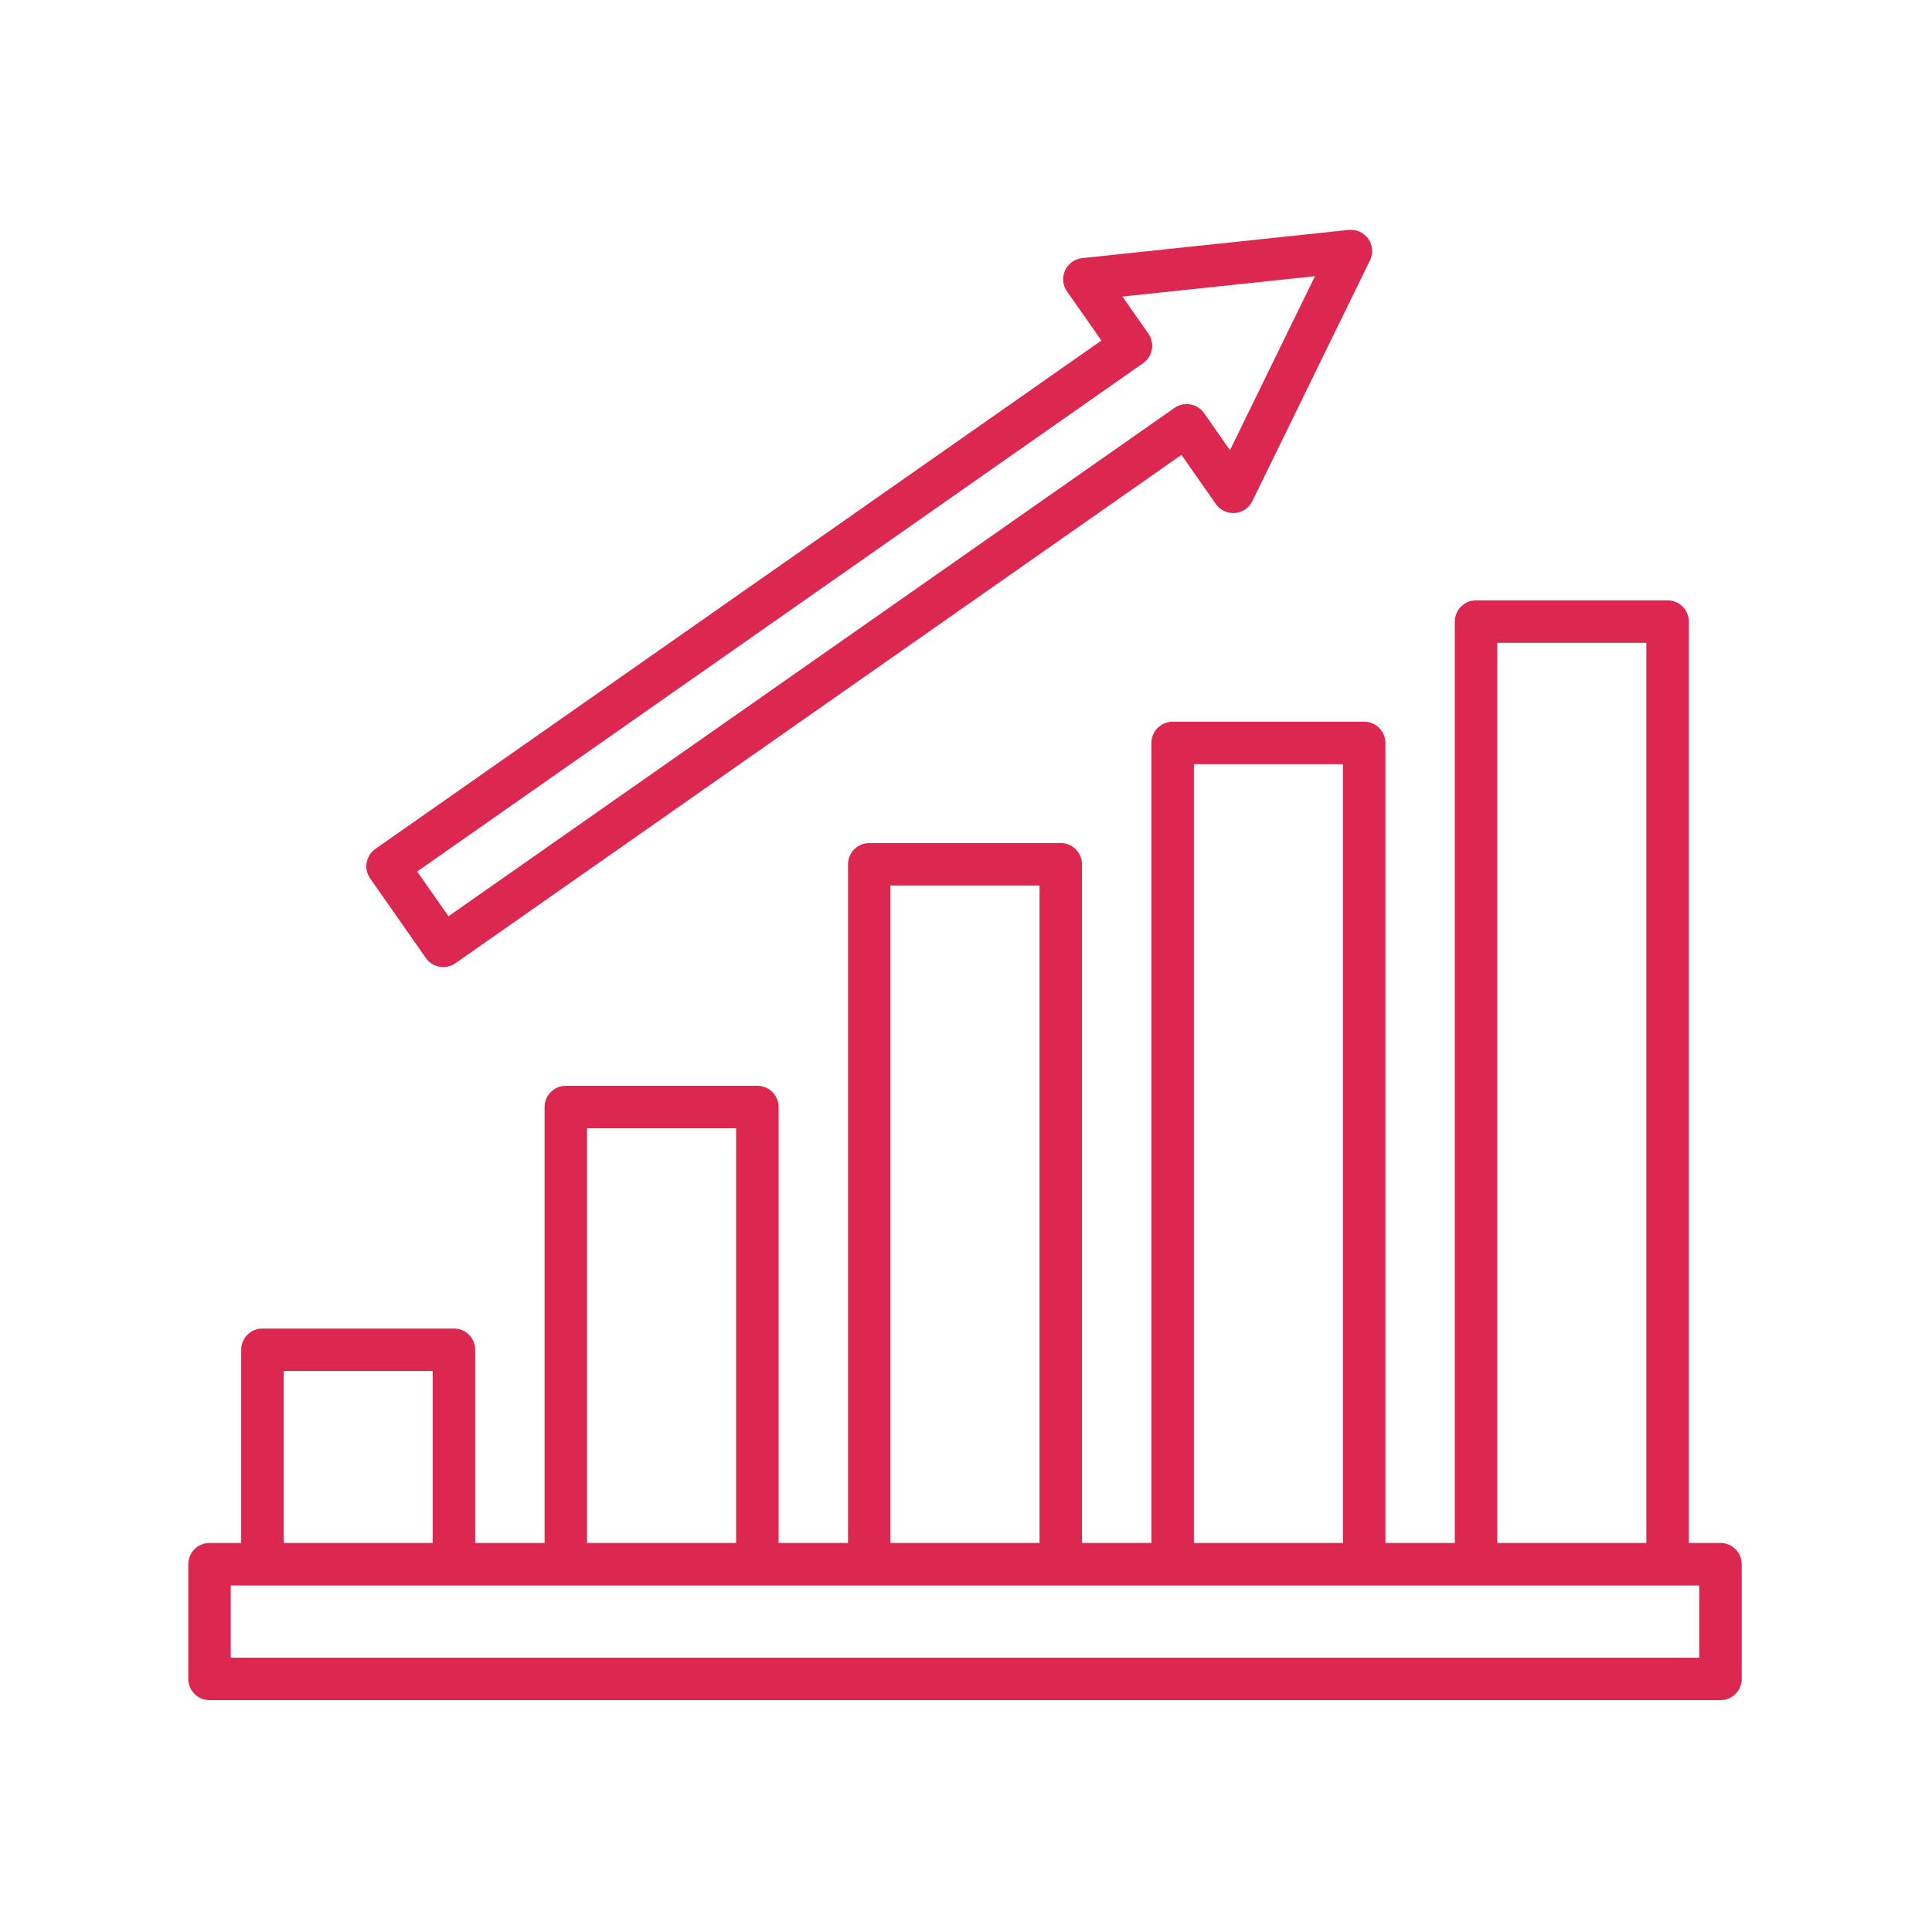
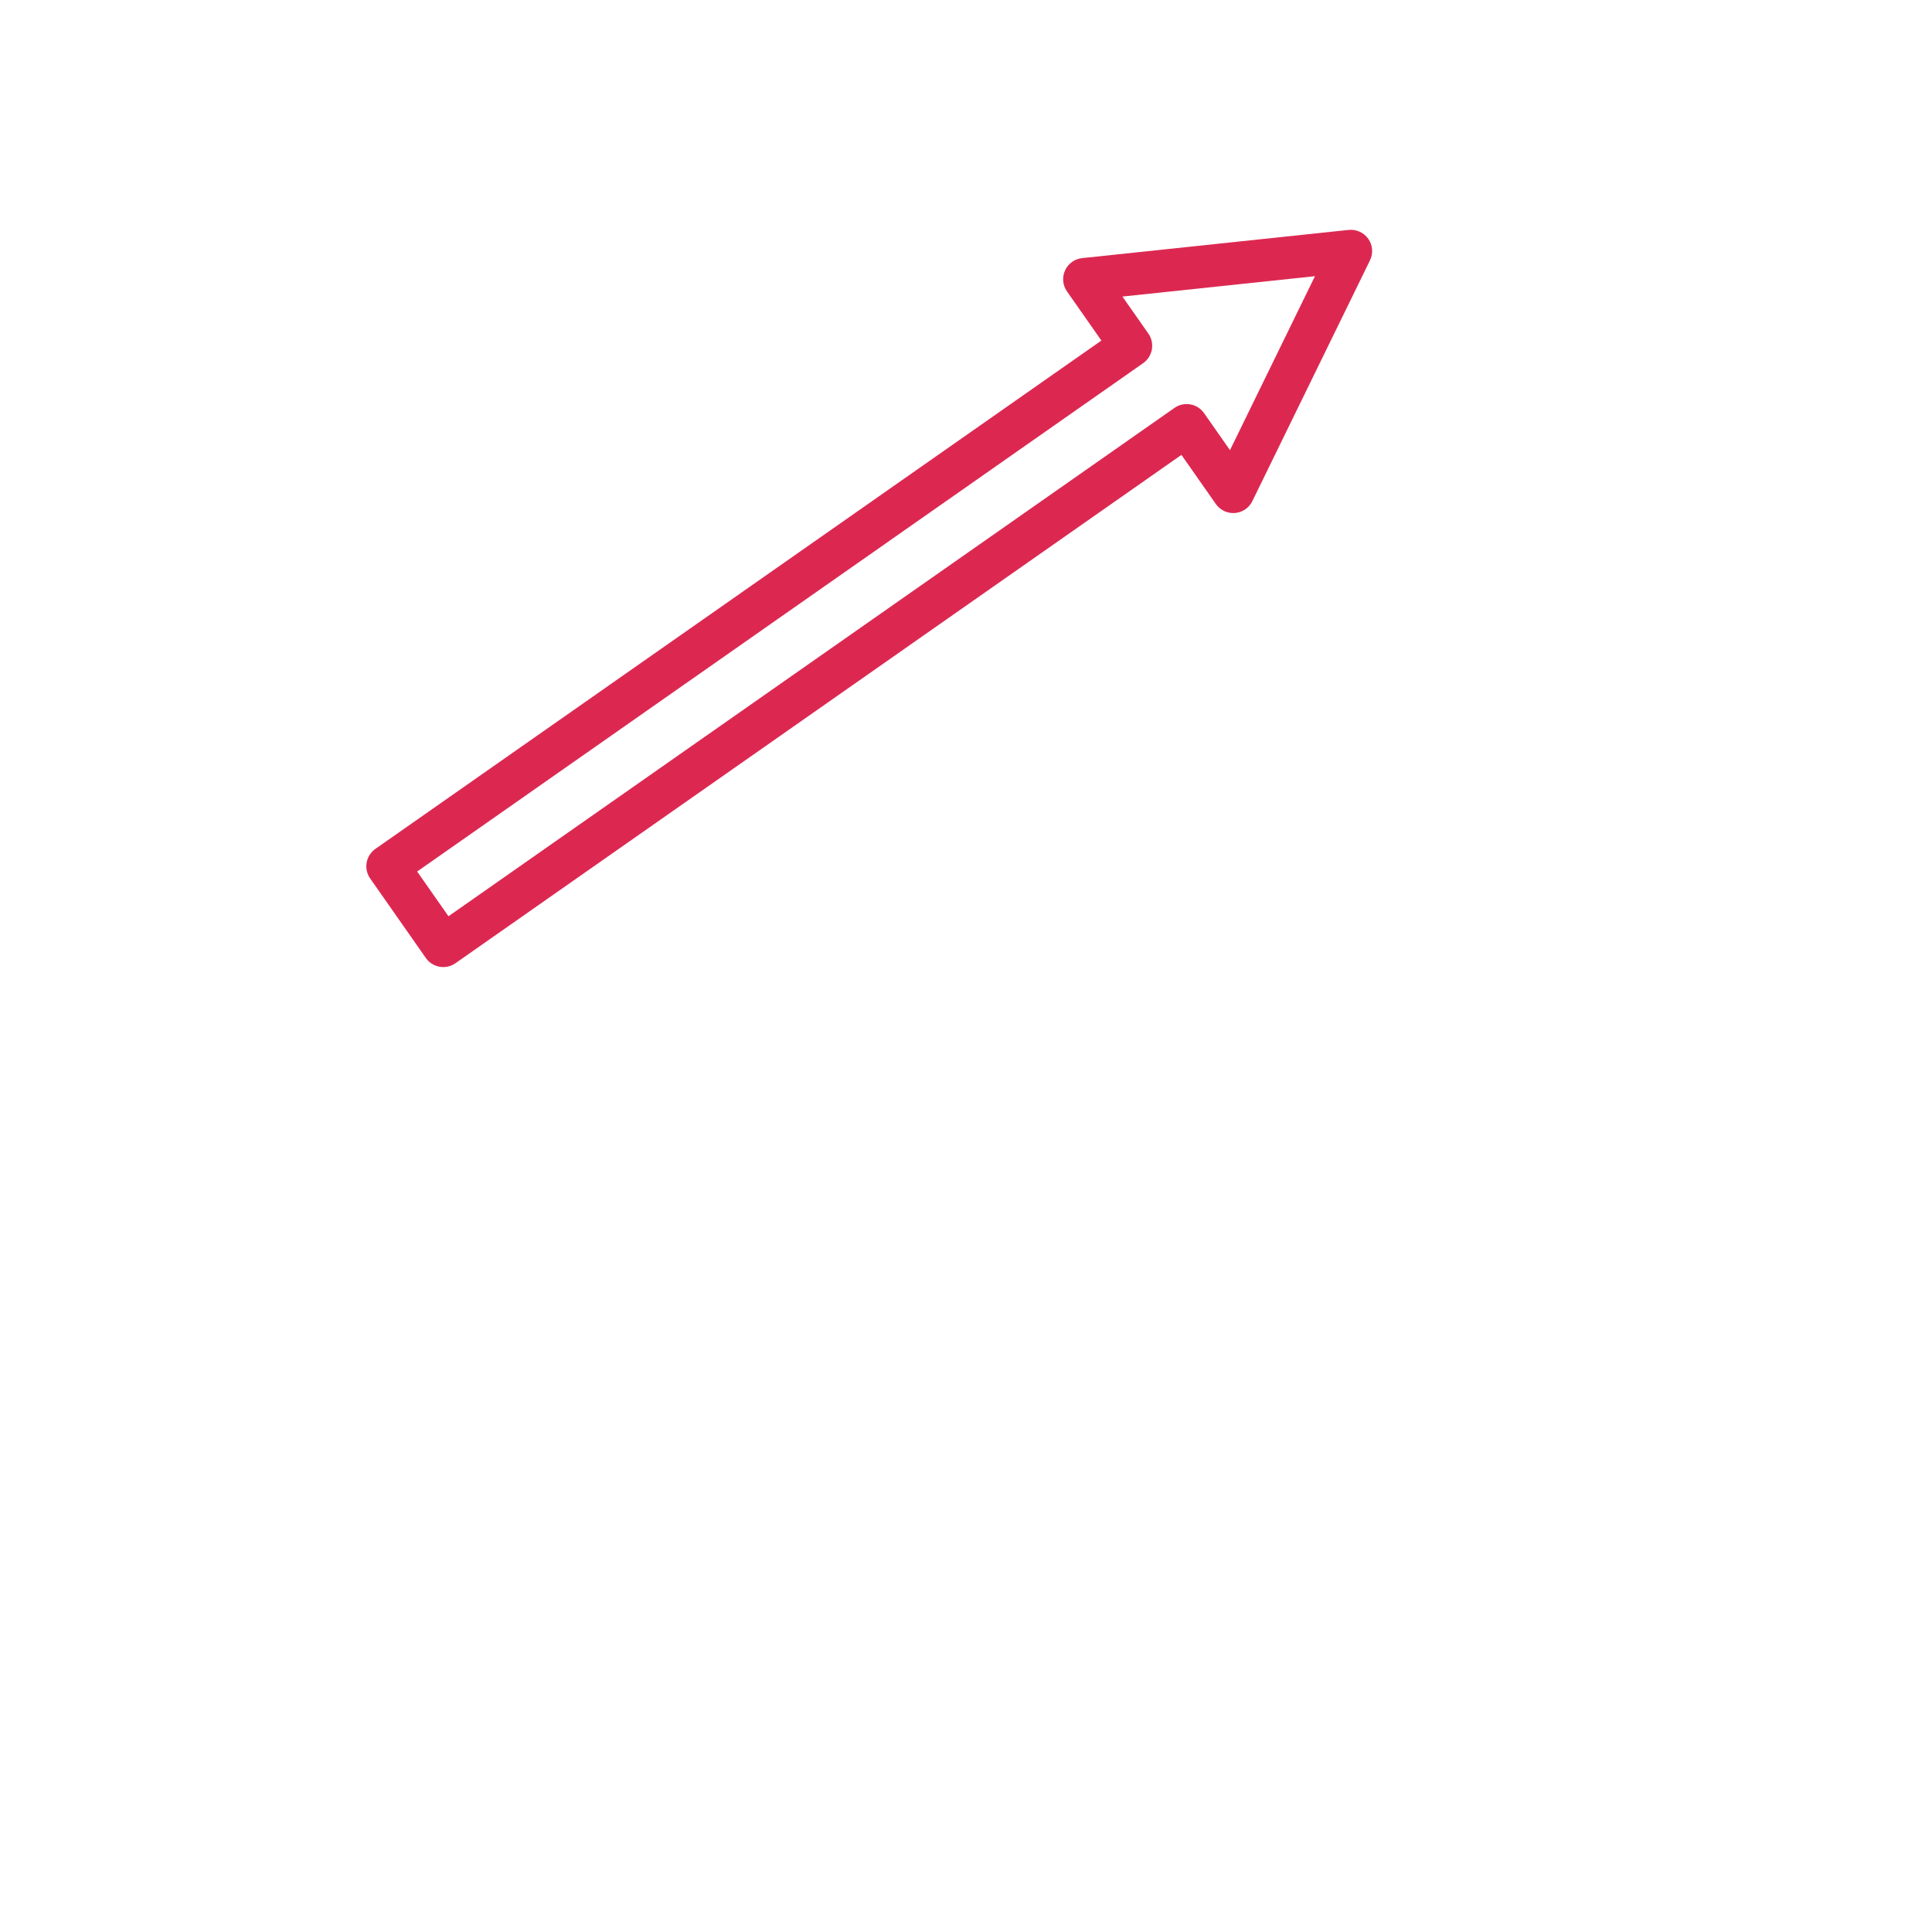
<svg xmlns="http://www.w3.org/2000/svg" xmlns:ns1="http://www.serif.com/" width="100%" height="100%" viewBox="0 0 534 534" version="1.1" xml:space="preserve" style="fill-rule:evenodd;clip-rule:evenodd;stroke-linejoin:round;stroke-miterlimit:2;">
  <g transform="matrix(1,0,0,1,-5005.56,-4054.14)">
    <g id="pozycjonowanie" transform="matrix(4.167,0,0,4.167,5005.56,4054.14)">
      <rect x="0" y="0" width="128" height="128" style="fill:none;" />
      <g id="Layer-1" ns1:id="Layer 1">
            </g>
      <g transform="matrix(0.805,0,0,0.805,14.047,19.39)">
        <g transform="matrix(1,0,0,1,-1.936,21.957)">
-           <path d="M124.5,90.545L3.5,90.545L3.5,84.594L124.5,84.594L124.5,90.545ZM7.859,66.923L20.141,66.923L20.141,81.094L7.859,81.094L7.859,66.923ZM32.859,46.923L45.141,46.923L45.141,81.094L32.859,81.094L32.859,46.923ZM57.859,26.923L70.141,26.923L70.141,81.094L57.859,81.094L57.859,26.923ZM82.859,16.923L95.141,16.923L95.141,81.094L82.859,81.094L82.859,16.923ZM107.859,6.923L120.141,6.923L120.141,81.094L107.859,81.094L107.859,6.923ZM126.25,81.094L123.641,81.094L123.641,5.173C123.641,4.207 122.857,3.423 121.891,3.423L106.109,3.423C105.143,3.423 104.359,4.207 104.359,5.173L104.359,81.094L98.641,81.094L98.641,15.173C98.641,14.207 97.857,13.423 96.891,13.423L81.109,13.423C80.143,13.423 79.359,14.207 79.359,15.173L79.359,81.094L73.641,81.094L73.641,25.173C73.641,24.207 72.857,23.423 71.891,23.423L56.109,23.423C55.143,23.423 54.359,24.207 54.359,25.173L54.359,81.094L48.641,81.094L48.641,45.173C48.641,44.207 47.857,43.423 46.891,43.423L31.109,43.423C30.143,43.423 29.359,44.207 29.359,45.173L29.359,81.094L23.641,81.094L23.641,65.173C23.641,64.207 22.857,63.423 21.891,63.423L6.109,63.423C5.143,63.423 4.359,64.207 4.359,65.173L4.359,81.094L1.75,81.094C0.784,81.094 0,81.878 0,82.844L0,92.295C0,93.261 0.784,94.045 1.75,94.045L126.25,94.045C127.216,94.045 128,93.261 128,92.295L128,82.844C128,81.878 127.216,81.094 126.25,81.094" style="fill:rgb(220,40,81);fill-rule:nonzero;" />
-         </g>
+           </g>
        <g transform="matrix(1,0,0,1,76.743,44.554)">
          <path d="M0,-38.717C0.38,-38.983 0.639,-39.39 0.72,-39.847C0.8,-40.304 0.696,-40.774 0.43,-41.155L-1.707,-44.205L14.158,-45.884L7.155,-31.55L5.019,-34.601C4.752,-34.981 4.346,-35.24 3.889,-35.321C3.432,-35.4 2.962,-35.297 2.581,-35.031L-57.239,6.856L-59.82,3.17L0,-38.717ZM-59.103,10.297C-58.762,10.783 -58.219,11.043 -57.667,11.043C-57.321,11.043 -56.971,10.941 -56.665,10.727L3.155,-31.16L5.99,-27.111C6.346,-26.603 6.949,-26.323 7.561,-26.37C8.178,-26.418 8.724,-26.79 8.996,-27.346L18.69,-47.188C18.97,-47.76 18.917,-48.439 18.552,-48.96C18.187,-49.482 17.564,-49.76 16.934,-49.696L-5.027,-47.373C-5.643,-47.308 -6.179,-46.922 -6.436,-46.358C-6.692,-45.794 -6.632,-45.137 -6.276,-44.629L-3.441,-40.58L-63.262,1.306C-63.642,1.573 -63.901,1.979 -63.981,2.436C-64.062,2.893 -63.958,3.364 -63.691,3.744L-59.103,10.297Z" style="fill:rgb(220,40,81);fill-rule:nonzero;" />
        </g>
      </g>
    </g>
  </g>
</svg>